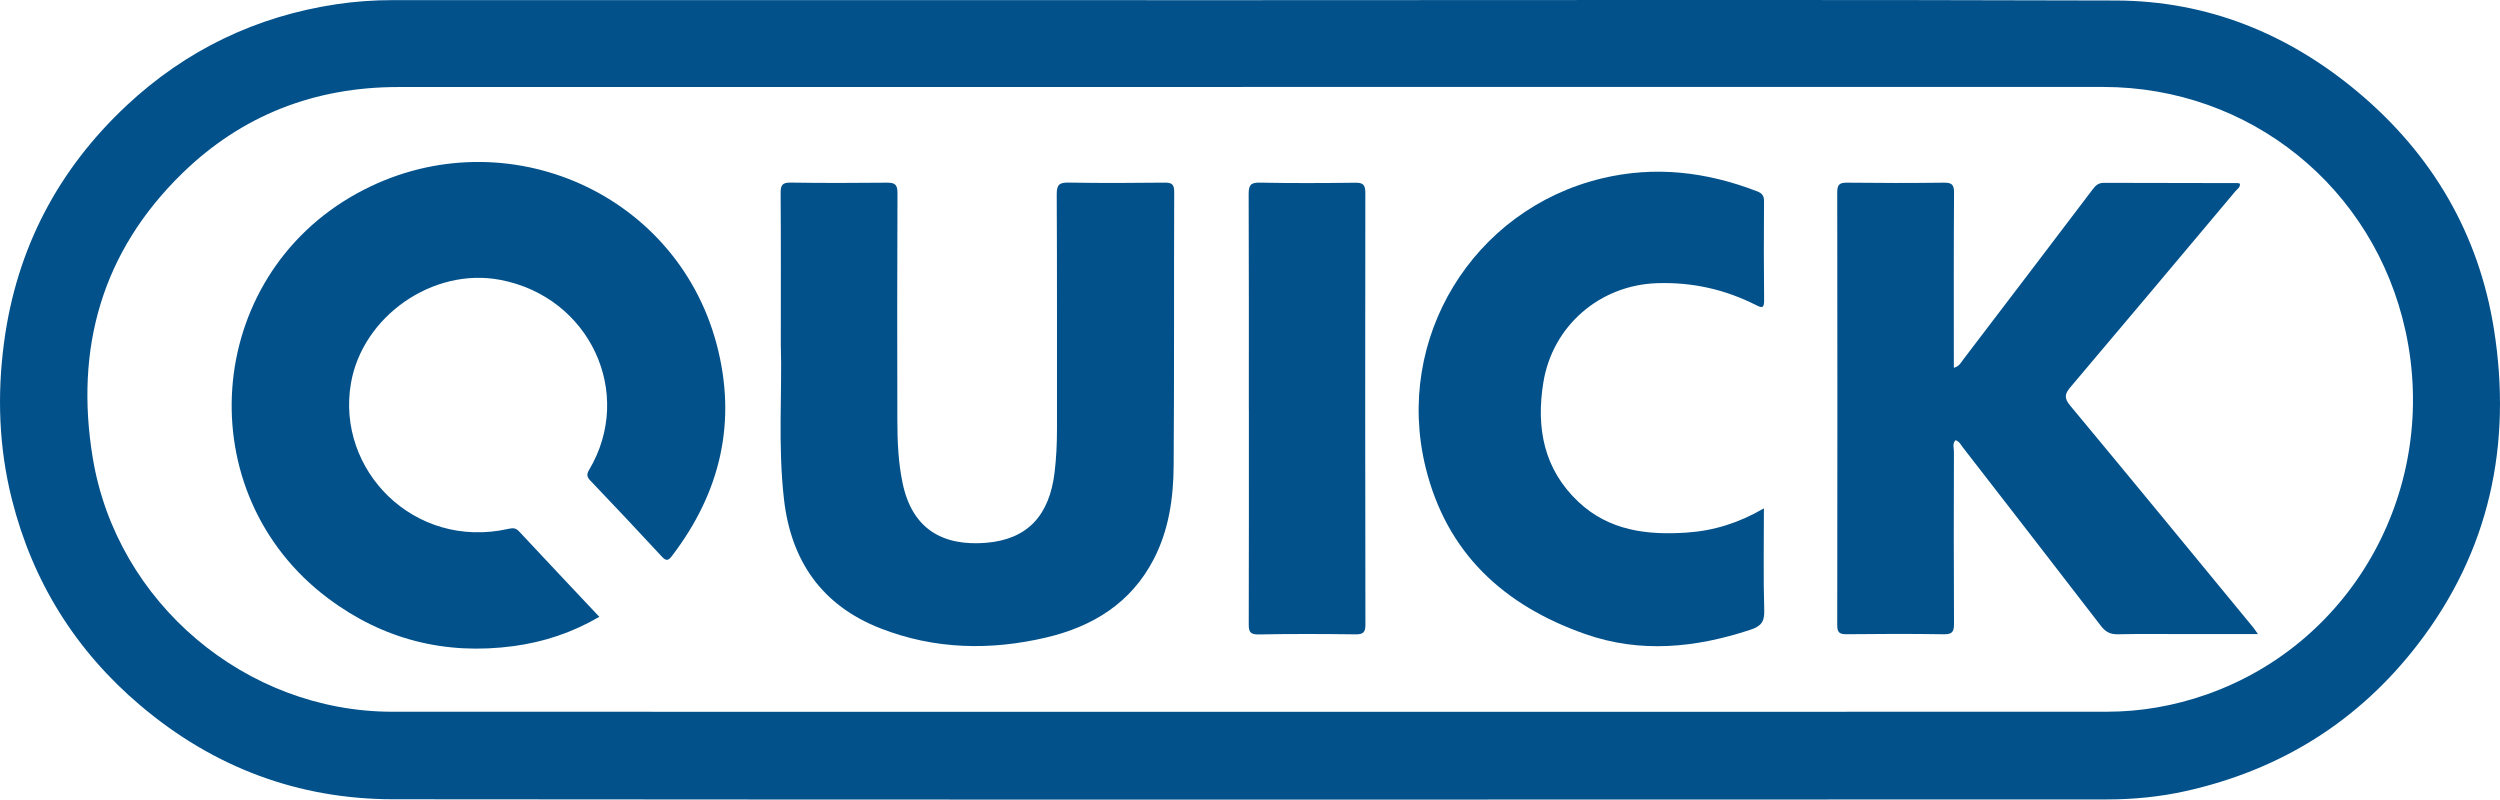
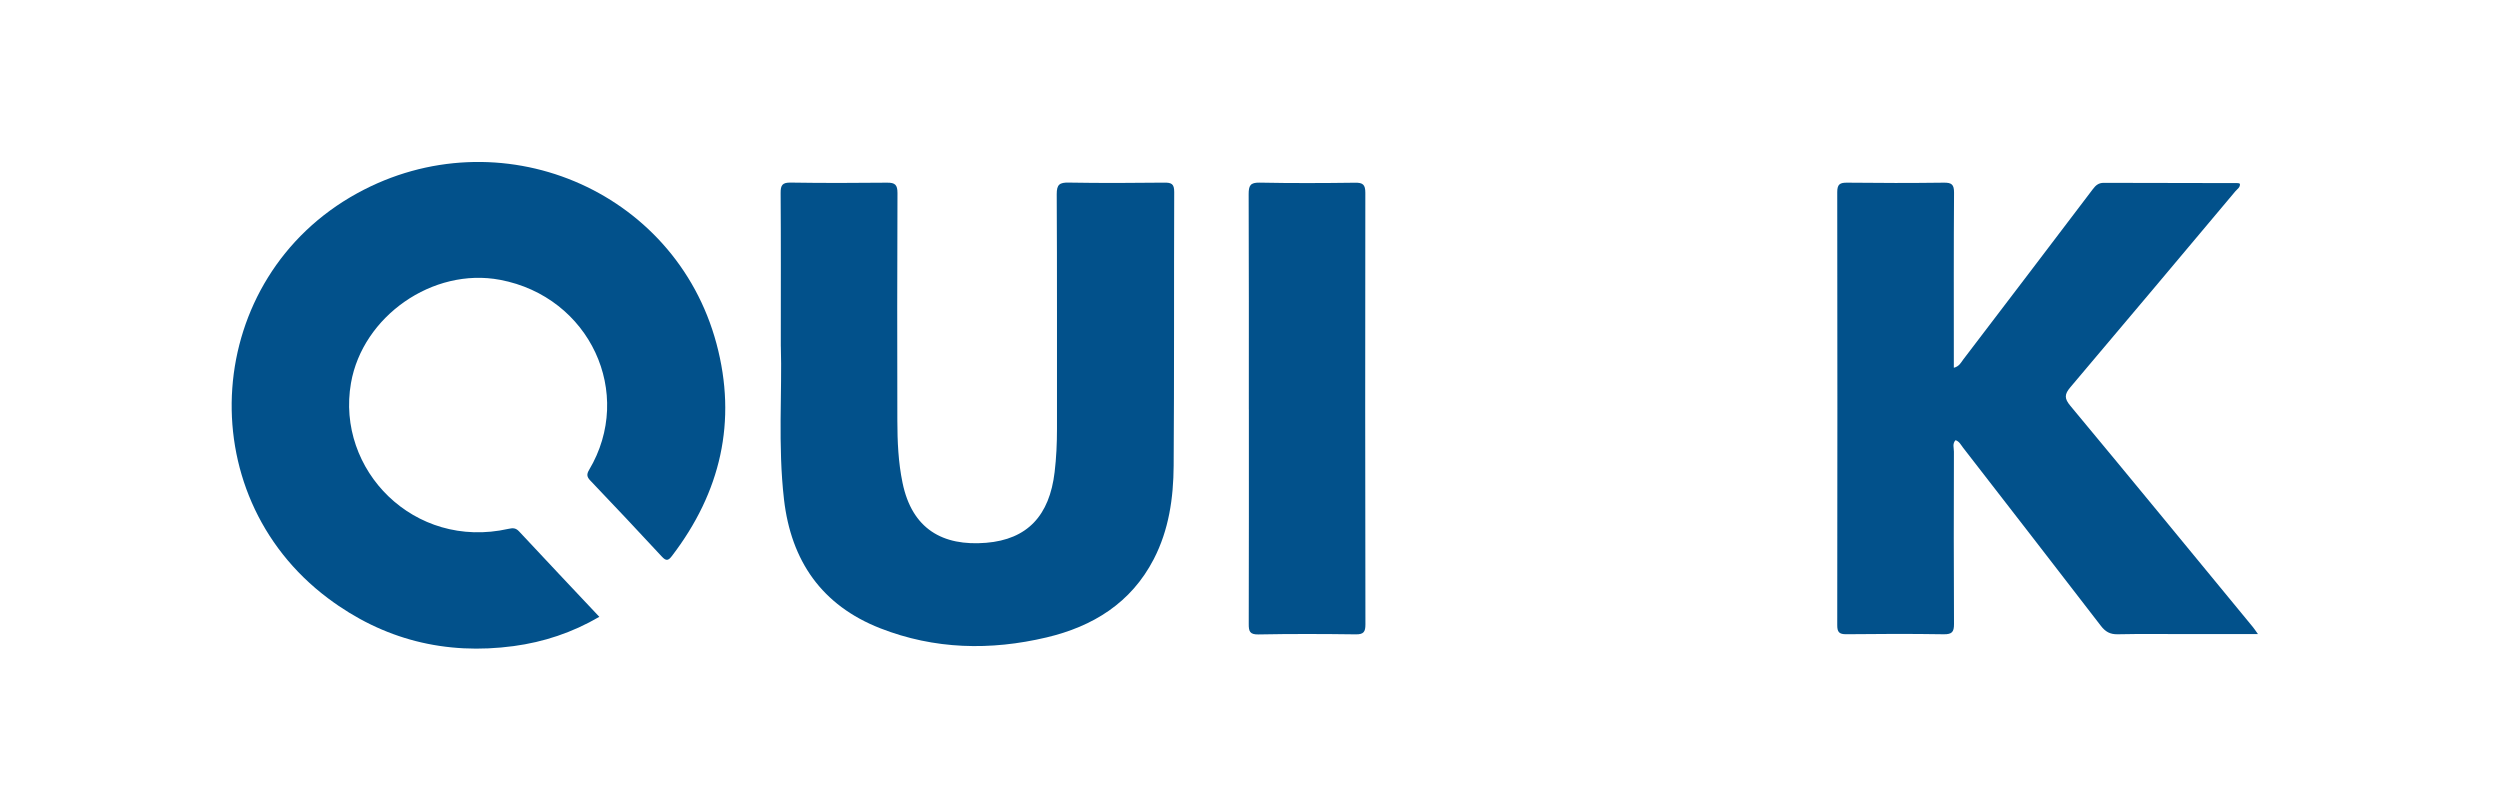
<svg xmlns="http://www.w3.org/2000/svg" id="Ebene_2" data-name="Ebene 2" viewBox="0 0 586.03 187.46">
  <defs>
    <style> .cls-1 { fill: #02518b; fill-rule: evenodd; stroke-width: 0px; } </style>
  </defs>
  <g id="Ebene_1-2" data-name="Ebene 1">
    <g>
-       <path class="cls-1" d="M293.05.04c67.65,0,135.3-.14,202.94.08,21.42.07,40.36,7.74,56.74,21.47,17.42,14.6,28.34,33.22,31.89,55.63,4.26,26.95-.99,51.95-17.9,73.88-13.92,18.05-32.18,29.4-54.4,34.35-6.1,1.36-12.33,1.95-18.57,1.95-133.85.03-267.71.09-401.56-.04-22.3-.02-42.15-7.49-59.25-21.96-15.22-12.88-25.28-29.02-30.15-48.33-3.06-12.14-3.49-24.47-1.83-36.88,2.94-21.96,12.66-40.44,28.76-55.5C43.6,11.73,60.04,3.82,78.88.99,83.25.34,87.62.03,92.03.03c67.01.02,134.01.01,201.02.01ZM291.24,20.4c-65.96,0-131.92-.01-197.88,0-19.54,0-36.62,6.57-50.62,20.21-18.9,18.41-25.24,41.1-20.99,66.77,5.62,33.95,35.86,59.45,70.21,59.46,133.92.04,267.84.02,401.76,0,8.08,0,15.93-1.37,23.55-4.05,34.64-12.18,54.58-48.62,46.62-85.17-7.34-33.69-36.5-57.24-70.93-57.24-67.24,0-134.48,0-201.72,0Z" />
      <path class="cls-1" d="M140.49,144.59c-6.37,3.72-13.04,5.91-20.07,6.86-15.97,2.15-30.56-1.5-43.48-11.17-32.94-24.65-29.29-75.17,6.8-94.98,33.17-18.21,74.48-1.04,84.21,35.25,4.88,18.2.98,34.86-10.45,49.79-.83,1.09-1.34,1.23-2.35.14-5.55-6-11.16-11.95-16.8-17.86-.82-.86-.85-1.47-.26-2.47,10.7-17.95.16-40.57-20.84-44.55-15.82-3-32.26,8.58-34.98,24.2-3.54,20.29,14.71,39.15,36.91,34.17,1.06-.24,1.73-.23,2.51.61,6.17,6.62,12.39,13.2,18.8,20.01Z" />
      <path class="cls-1" d="M529.28,148.64h-16.25c-5.53,0-11.06-.08-16.59.04-1.81.04-2.91-.59-3.99-2-10.74-13.96-21.54-27.88-32.33-41.8-.48-.62-.82-1.39-1.71-1.7-.79.8-.39,1.81-.39,2.69-.03,13.47-.06,26.93.02,40.39.01,1.87-.46,2.44-2.39,2.42-7.61-.12-15.23-.1-22.84-.01-1.71.02-2.15-.52-2.14-2.16.04-33.82.05-67.65,0-101.47,0-1.87.63-2.24,2.36-2.22,7.53.09,15.07.1,22.6,0,1.87-.03,2.43.43,2.42,2.36-.09,12.74-.05,25.49-.05,38.23v2.8c1.28-.32,1.68-1.24,2.21-1.94,10.15-13.3,20.28-26.62,30.39-39.95.67-.89,1.34-1.46,2.53-1.46,10.5.04,21,.04,31.49.06.13,0,.27.09.44.15.11.86-.62,1.24-1.05,1.75-12.88,15.33-25.75,30.68-38.69,45.95-1.4,1.65-1.45,2.63,0,4.36,14.34,17.24,28.56,34.58,42.81,51.89.3.37.56.77,1.15,1.6Z" />
      <path class="cls-1" d="M183.03,81.22c0-13.55.04-24.77-.04-35.99-.01-1.84.41-2.46,2.37-2.43,7.53.12,15.07.1,22.6.02,1.86-.02,2.42.51,2.42,2.43-.08,17.79-.07,35.58-.03,53.37.01,4.88.22,9.75,1.22,14.57,2.23,10.81,9.4,14.88,19.58,14.05,9.67-.79,14.87-6.36,16.07-16.59.4-3.35.55-6.7.55-10.07-.02-18.35.04-36.7-.06-55.05-.01-2.3.68-2.77,2.83-2.73,7.45.13,14.91.1,22.36.01,1.7-.02,2.36.28,2.35,2.19-.08,21.4.02,42.79-.13,64.19-.05,7.56-1.12,15.02-4.66,21.87-5.32,10.29-14.28,15.79-25.15,18.36-13.14,3.11-26.24,2.83-38.95-2.14-13.73-5.37-20.92-15.81-22.58-30.21-1.46-12.7-.41-25.46-.74-35.86Z" />
-       <path class="cls-1" d="M413.48,119.15c0,8.28-.15,16.11.08,23.93.08,2.74-.78,3.74-3.35,4.58-12.82,4.21-25.72,5.51-38.64.96-19.01-6.68-32.46-18.91-37.4-39.1-7.38-30.17,11.1-60.41,41.27-67.69,12.51-3.02,24.61-1.55,36.48,3.03,1.09.42,1.6,1.01,1.59,2.29-.06,7.77-.06,15.54.02,23.32.02,1.92-.64,1.68-1.91,1.04-7.28-3.69-14.97-5.4-23.17-5.13-13.43.44-24.52,9.99-26.67,23.27-1.72,10.62.08,20.33,8.23,28,7.14,6.71,15.97,7.82,25.3,7.2,6.36-.42,12.24-2.24,18.16-5.68Z" />
+       <path class="cls-1" d="M413.48,119.15Z" />
      <path class="cls-1" d="M292.74,96c0-16.82.03-33.64-.04-50.46,0-2,.35-2.78,2.59-2.73,7.45.15,14.9.12,22.34.02,1.87-.03,2.42.45,2.42,2.38-.05,33.72-.04,67.44.02,101.16,0,1.73-.4,2.35-2.24,2.33-7.61-.1-15.22-.13-22.83.02-2.08.04-2.29-.77-2.28-2.48.05-16.74.03-33.48.03-50.22h-.01Z" />
    </g>
  </g>
</svg>